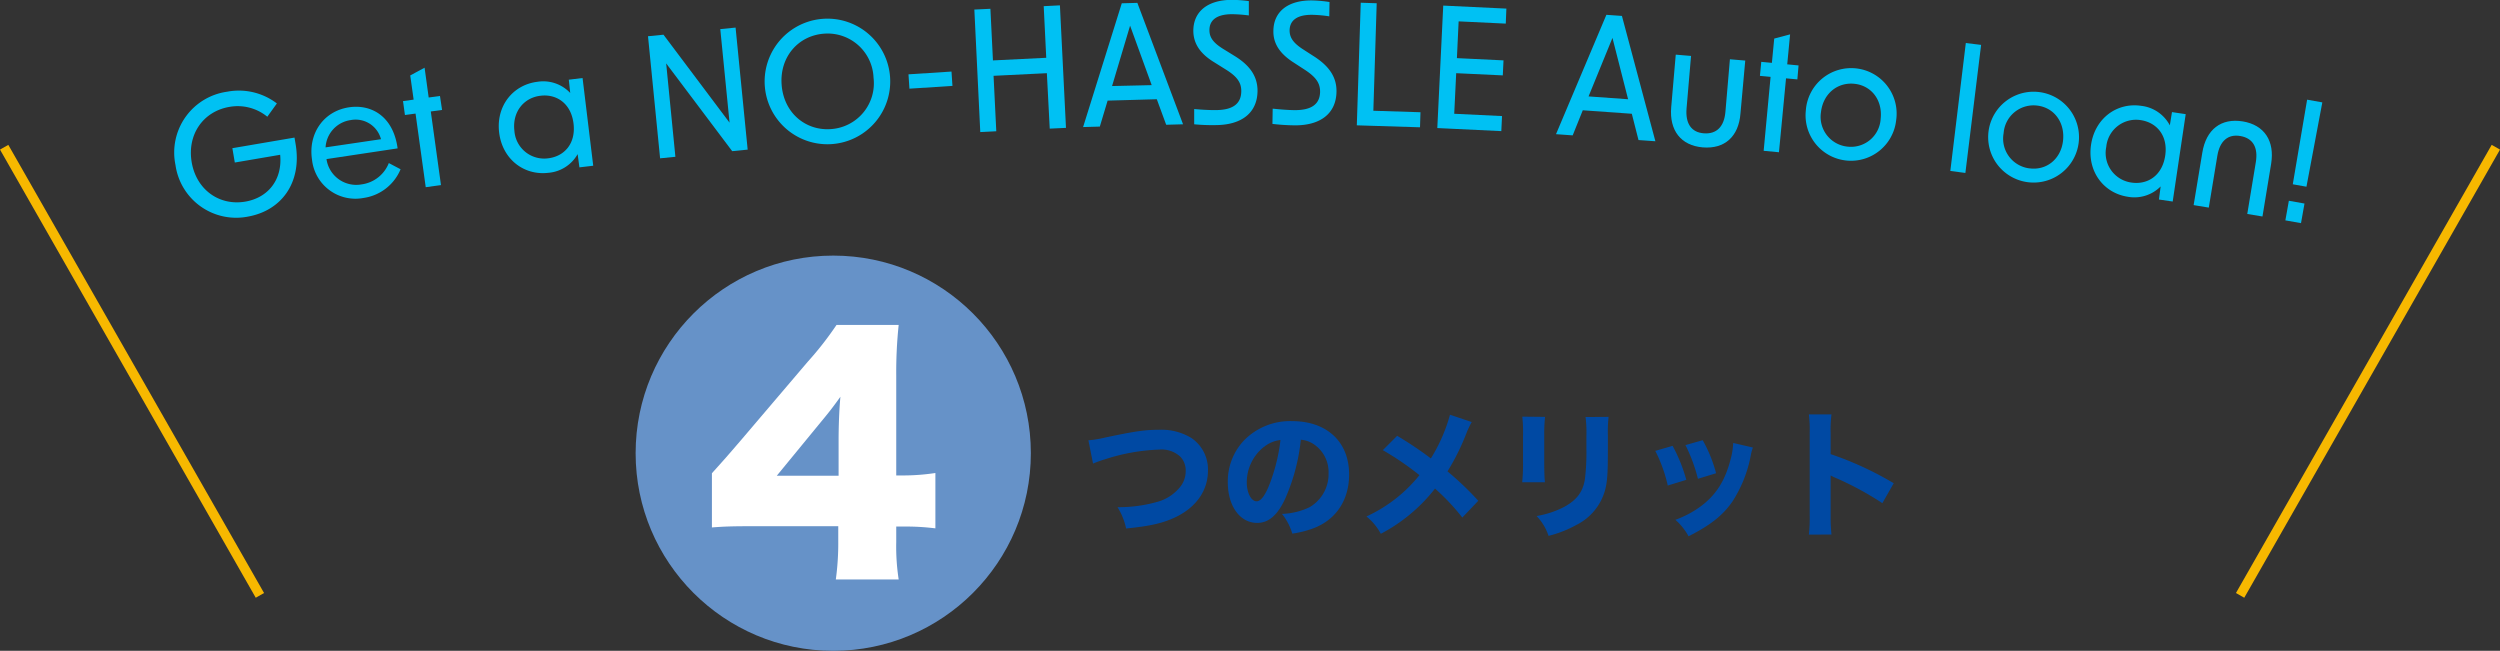
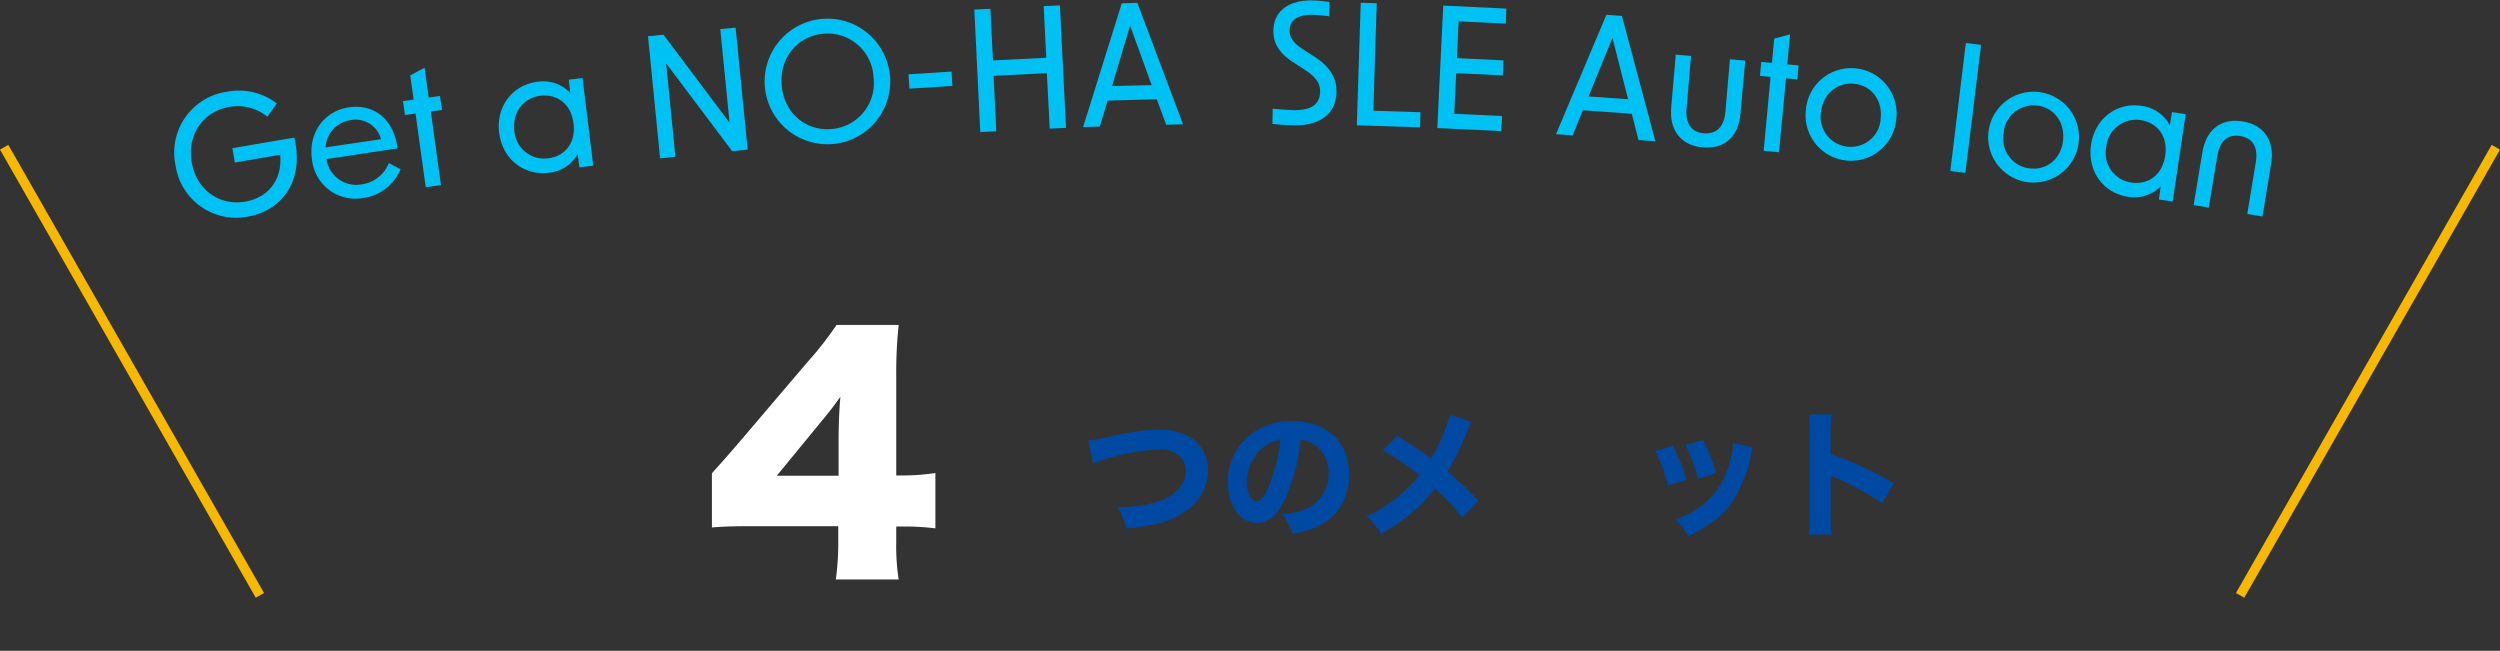
<svg xmlns="http://www.w3.org/2000/svg" viewBox="0 0 522.99 136.14">
  <rect x="0" y="0" width="522.99" height="136.14" fill="#333333" stroke="none" />
  <defs>
    <style>.cls-1{fill:#00c1f3;}.cls-2{fill:#6692c8;}.cls-3{fill:#0049a3;}.cls-4{fill:#fff;}.cls-5{fill:none;stroke:#f7b800;stroke-miterlimit:10;stroke-width:2px;}</style>
  </defs>
  <g id="レイヤー_2" data-name="レイヤー 2">
    <g id="イラスト">
      <path class="cls-1" d="M36.71,34.51A12.84,12.84,0,0,1,47.49,19.19a13.1,13.1,0,0,1,10.43,2.45l-2,2.78A9.78,9.78,0,0,0,48,22.36c-5.52.94-8.88,5.81-7.9,11.57s5.78,9.17,11.2,8.25c4.8-.82,7.81-4.6,7.31-9.8L49.12,34l-.51-3,13-2.22.22,1.31c1.4,8.17-3,14-10,15.23A12.81,12.81,0,0,1,36.71,34.51Z" />
      <path class="cls-1" d="M65.27,33.38c-.82-5.47,2.44-10.13,7.73-10.93,4.64-.7,9.27,1.83,10.18,8.59L68.3,33.28a6.29,6.29,0,0,0,7.37,5.29,7.14,7.14,0,0,0,5.67-4.46l2.46,1.3a9.9,9.9,0,0,1-7.74,6A9.13,9.13,0,0,1,65.27,33.38ZM79.7,29.12a5.48,5.48,0,0,0-6.33-4,6.11,6.11,0,0,0-5.26,5.71Z" />
      <path class="cls-1" d="M86.93,23.76l-2.22.3-.4-2.91,2.22-.31-.71-5.06,3-1.62.86,6.24,2.36-.33L92.48,23l-2.36.32,2.13,15.4-3.19.44Z" />
      <path class="cls-1" d="M104.42,27.74c-.68-5.6,2.91-10,8-10.63a7.75,7.75,0,0,1,6.87,2.34l-.3-2.78,2.88-.35,2.23,18.35-2.89.34-.37-2.77a7.74,7.74,0,0,1-6.12,3.91C109.64,36.76,105.1,33.33,104.42,27.74Zm10.24,5.38c3.37-.4,5.83-3.06,5.32-7.27s-3.54-6.23-6.91-5.82c-3.58.43-5.92,3.46-5.46,7.32A6.24,6.24,0,0,0,114.66,33.12Z" />
      <path class="cls-1" d="M135.56,7.58l3.24-.32,13.82,18.4L150.68,6.09l3.2-.32,2.53,25.53-3.24.32L139.36,13.26l1.93,19.54-3.2.32Z" />
      <path class="cls-1" d="M160,18.08A13.12,13.12,0,1,1,186.19,16,13.12,13.12,0,1,1,160,18.08ZM173.91,27a9.61,9.61,0,0,0,8.83-10.75,9.61,9.61,0,0,0-10.43-9.2c-5.34.43-9.26,4.89-8.79,10.75S168.58,27.43,173.91,27Z" />
      <path class="cls-1" d="M190.05,15.55l9-.58.2,3-9,.58Z" />
      <path class="cls-1" d="M219,15.31l-11.15.55.57,11.6-3.35.17L203.83,2l3.36-.16.53,10.8,11.15-.55-.53-10.8,3.39-.17L223,26.75l-3.4.16Z" />
      <path class="cls-1" d="M234.67.69,237.93.6,247.49,26l-3.53.1L242,20.76l-10.29.29-1.63,5.43-3.5.1Zm6.26,17.12L236.41,5.37,232.64,18Z" />
-       <path class="cls-1" d="M249.82,26l0-3.19c1.93.17,3.33.23,4.48.22,3.61,0,5.38-1.33,5.37-4,0-1.75-.86-3-3.18-4.45l-2.78-1.74c-2.71-1.73-4.05-3.79-4.07-6.38,0-4,2.94-6.46,8-6.49a28.15,28.15,0,0,1,3.61.26l0,3a30.1,30.1,0,0,0-3.5-.26c-3.15,0-4.76,1.19-4.74,3.36,0,1.51.82,2.62,2.82,3.87l2.53,1.56c3.2,2,4.69,4.27,4.71,7.18,0,4.55-3.18,7.19-8.71,7.23A39.56,39.56,0,0,1,249.82,26Z" />
      <path class="cls-1" d="M266.19,25.92l.05-3.19c1.92.2,3.32.29,4.47.31,3.61.05,5.41-1.22,5.45-3.85,0-1.75-.8-3-3.09-4.52l-2.75-1.79c-2.67-1.79-4-3.87-3.93-6.46.05-4,3.06-6.4,8.13-6.33a27.71,27.71,0,0,1,3.61.33l-.05,3a27,27,0,0,0-3.49-.32c-3.15-.05-4.78,1.09-4.81,3.26,0,1.5.77,2.63,2.75,3.92l2.5,1.61c3.16,2.07,4.6,4.37,4.56,7.27-.06,4.55-3.32,7.13-8.85,7.06A42.81,42.81,0,0,1,266.19,25.92Z" />
      <path class="cls-1" d="M284.66.57,288,.68l-.7,22.49,9.86.31-.1,3.15-13.22-.41Z" />
      <path class="cls-1" d="M301.92,1.17l13.21.63L315,4.94l-9.86-.47-.36,7.69,9.75.47-.15,3.14-9.75-.46-.41,8.49,10,.48-.15,3.15-13.39-.64Z" />
      <path class="cls-1" d="M336.05,3.1l3.25.23,7,26.22-3.53-.25-1.4-5.5-10.26-.73L329,28.32l-3.49-.25Zm4.54,17.66L337.32,7.93l-5,12.24Z" />
      <path class="cls-1" d="M356.19,30.83c-4.53-.39-7-3.52-6.58-8.4l.95-11,3.2.27-.94,11c-.26,3.14,1,5,3.63,5.19s4.23-1.36,4.5-4.49l.94-11,3.21.27-1,11.06C363.73,28.56,360.8,31.22,356.19,30.83Z" />
      <path class="cls-1" d="M370.4,16.08l-2.23-.21.28-2.93,2.22.21.49-5.08,3.32-.88-.6,6.27,2.37.23L376,16.61l-2.37-.22-1.48,15.46-3.2-.3Z" />
      <path class="cls-1" d="M377.77,23.13a9.51,9.51,0,1,1,18.9,2,9.5,9.5,0,1,1-18.9-2Zm8.77,7.55a6.22,6.22,0,0,0,6.89-5.88c.41-3.86-1.94-6.9-5.49-7.27s-6.56,2.08-7,5.94A6.26,6.26,0,0,0,386.54,30.68Z" />
      <path class="cls-1" d="M411.24,9l3.2.39-3.29,26.79L408,35.76Z" />
      <path class="cls-1" d="M416,27.44a9.5,9.5,0,1,1,18.84,2.5A9.5,9.5,0,1,1,416,27.44Zm8.57,7.78c3.54.47,6.54-1.92,7-5.71s-1.76-6.94-5.3-7.41a6.28,6.28,0,0,0-7.12,5.76A6.27,6.27,0,0,0,424.52,35.22Z" />
      <path class="cls-1" d="M437.44,30.27c.83-5.57,5.46-8.88,10.48-8.13a7.75,7.75,0,0,1,6,4.08l.45-2.77,2.87.43-2.72,18.28-2.88-.42L452,39a7.74,7.74,0,0,1-6.94,2.15C440.07,40.36,436.61,35.85,437.44,30.27Zm8.44,7.92c3.36.5,6.44-1.42,7.07-5.61s-1.76-6.95-5.12-7.45a6.25,6.25,0,0,0-7.21,5.62A6.24,6.24,0,0,0,445.88,38.19Z" />
      <path class="cls-1" d="M469.2,25.4c4.48.75,6.7,4.06,5.91,8.89l-1.81,11-3.18-.53,1.79-10.84c.51-3.11-.62-5-3.21-5.46s-4.32,1-4.84,4.13l-1.79,10.84-3.17-.52,1.81-10.95C461.5,27.08,464.64,24.65,469.2,25.4Z" />
-       <path class="cls-1" d="M478.82,42l3.27.58-.73,4.1-3.27-.58Zm7-20.58L482.5,39.06l-2.86-.51,3-17.7Z" />
    </g>
    <g id="文字">
-       <circle class="cls-2" cx="174.31" cy="94.81" r="41.34" />
      <path class="cls-3" d="M227.69,92.11a23.43,23.43,0,0,0,3.6-.6c6.06-1.28,8.21-1.6,11.11-1.6a12,12,0,0,1,6.87,1.74,7.94,7.94,0,0,1,3.43,6.79c0,4.12-2.38,7.57-6.59,9.66-2.75,1.33-5.36,1.94-10.53,2.46a13.64,13.64,0,0,0-1.8-4.46,29.57,29.57,0,0,0,8.48-1.16,9.23,9.23,0,0,0,4.78-3.28,5.23,5.23,0,0,0,1-3.13,4.13,4.13,0,0,0-1.13-3,5.79,5.79,0,0,0-4.41-1.48,41.23,41.23,0,0,0-11.43,2.06,23.09,23.09,0,0,0-2.41.87Z" />
      <path class="cls-3" d="M269,104c-1.62,3.68-3.54,5.39-6,5.39-3.6,0-6.15-3.51-6.15-8.5a12.5,12.5,0,0,1,3.25-8.61,13.44,13.44,0,0,1,10.21-4.18c7.28,0,11.92,4.35,11.92,11.14,0,5.28-2.64,9.37-7.28,11.2a20.81,20.81,0,0,1-4.61,1.19,11.93,11.93,0,0,0-2.15-4.12,14.73,14.73,0,0,0,5.74-1.39,8,8,0,0,0,4-7.14,7,7,0,0,0-3.11-6.06,5.57,5.57,0,0,0-2.69-.93A41,41,0,0,1,269,104Zm-4.61-10.5a9.48,9.48,0,0,0-3.57,7.42c0,2.18.93,3.95,2.06,3.95.84,0,1.74-1.13,2.67-3.48a37.59,37.59,0,0,0,2.32-9.34A6.49,6.49,0,0,0,264.41,93.51Z" />
      <path class="cls-3" d="M307.88,88.29a18.6,18.6,0,0,0-1.07,2.23,48.25,48.25,0,0,1-4,8.09,63.5,63.5,0,0,1,6.44,6.15l-3.34,3.51a45.47,45.47,0,0,0-5.71-6.06,35,35,0,0,1-11.34,9.46,11.79,11.79,0,0,0-3-3.63,30.43,30.43,0,0,0,11.08-8.64,60.64,60.64,0,0,0-7.66-5.23l3-3a75.9,75.9,0,0,1,7.05,4.73,34.33,34.33,0,0,0,4-9.14Z" />
-       <path class="cls-3" d="M323.22,87.21a33.37,33.37,0,0,0-.17,4v5.68c0,1.8.06,3.22.14,4h-4.75a37.28,37.28,0,0,0,.17-4.07V91.16a30,30,0,0,0-.15-4Zm13.29,0a28.67,28.67,0,0,0-.15,3.86v3.07c0,4.82-.11,6.59-.58,8.36a11.53,11.53,0,0,1-6,7.31,23.86,23.86,0,0,1-5.83,2.29,10.92,10.92,0,0,0-2.5-4.15,19.63,19.63,0,0,0,5.66-1.85c2.67-1.43,4-3.11,4.44-5.81a46.54,46.54,0,0,0,.32-6.41V91.16a25.17,25.17,0,0,0-.18-3.92Z" />
      <path class="cls-3" d="M349.9,93.27a33.31,33.31,0,0,1,2.87,7.11l-3.88,1.19a30.62,30.62,0,0,0-2.61-7.25Zm16.8.35a9.43,9.43,0,0,0-.44,1.63,26.87,26.87,0,0,1-3.8,9.6c-2.06,3-4.64,5-9.22,7.34a12.52,12.52,0,0,0-2.76-3.45,21,21,0,0,0,5.11-2.67c3.36-2.44,5.28-5.43,6.47-10.07a16,16,0,0,0,.52-3.33Zm-10.5-1.53A29.14,29.14,0,0,1,359,99l-3.8,1.16a34.08,34.08,0,0,0-2.61-7.05Z" />
      <path class="cls-3" d="M378.41,111.84a31,31,0,0,0,.17-4.09V90.58a26.23,26.23,0,0,0-.17-3.89h4.73a24.73,24.73,0,0,0-.18,3.89V95a69.12,69.12,0,0,1,13.2,6.09l-2.38,4.17a64.24,64.24,0,0,0-9.72-5.27,10.38,10.38,0,0,1-1.1-.53v8.36a34.73,34.73,0,0,0,.18,4Z" />
      <path class="cls-4" d="M148.93,99c2.88-3.2,2.88-3.2,6.15-7L169,75.65a68.59,68.59,0,0,0,6-7.68H188a94.5,94.5,0,0,0-.51,10.69v20.8h1.86a45.1,45.1,0,0,0,6.33-.51v11.58a49.91,49.91,0,0,0-6.27-.38h-1.92v3.2a45.27,45.27,0,0,0,.51,7.87H174.85a56,56,0,0,0,.51-8v-3.14H157.25c-4.16,0-5.95.07-8.32.26Zm26.5-6.79c0-2.88.12-6.46.38-9.21-1.28,1.79-2.24,3.07-4,5.18L162.5,99.52h12.93Z" />
      <line class="cls-5" x1="54.37" y1="124.55" x2="0.87" y2="30.8" />
      <line class="cls-5" x1="468.62" y1="124.55" x2="522.12" y2="30.8" />
    </g>
  </g>
</svg>